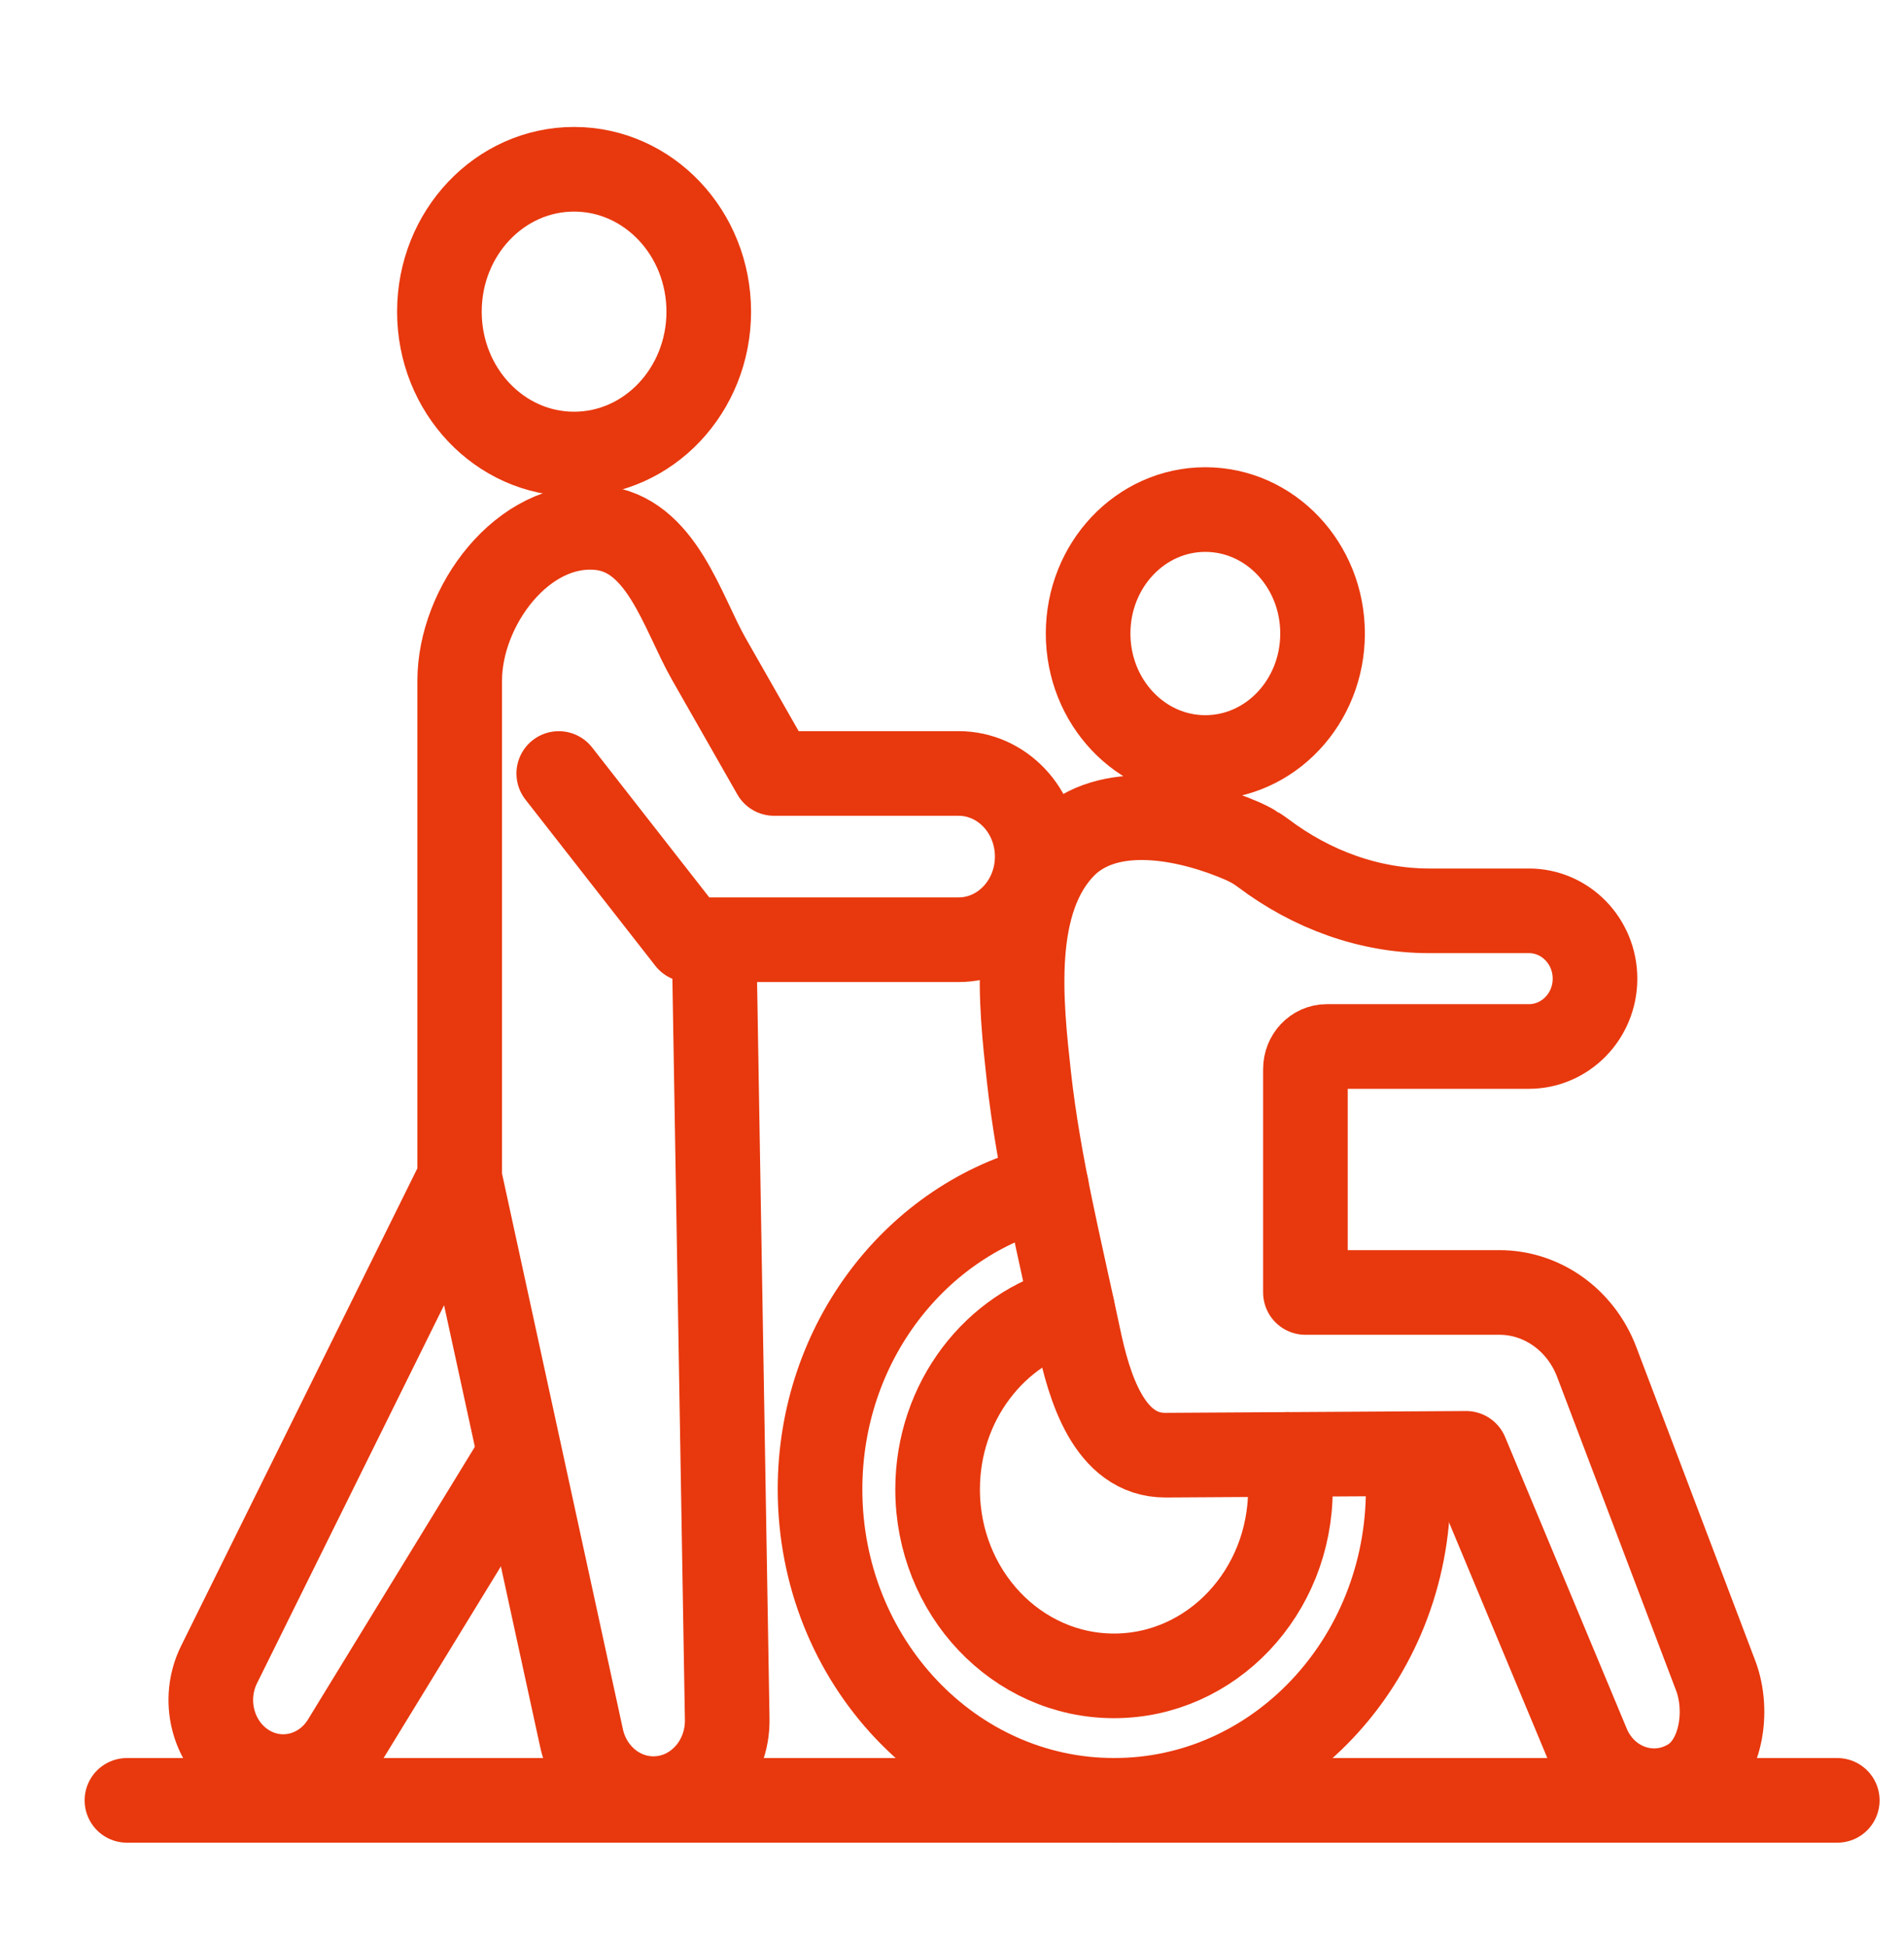
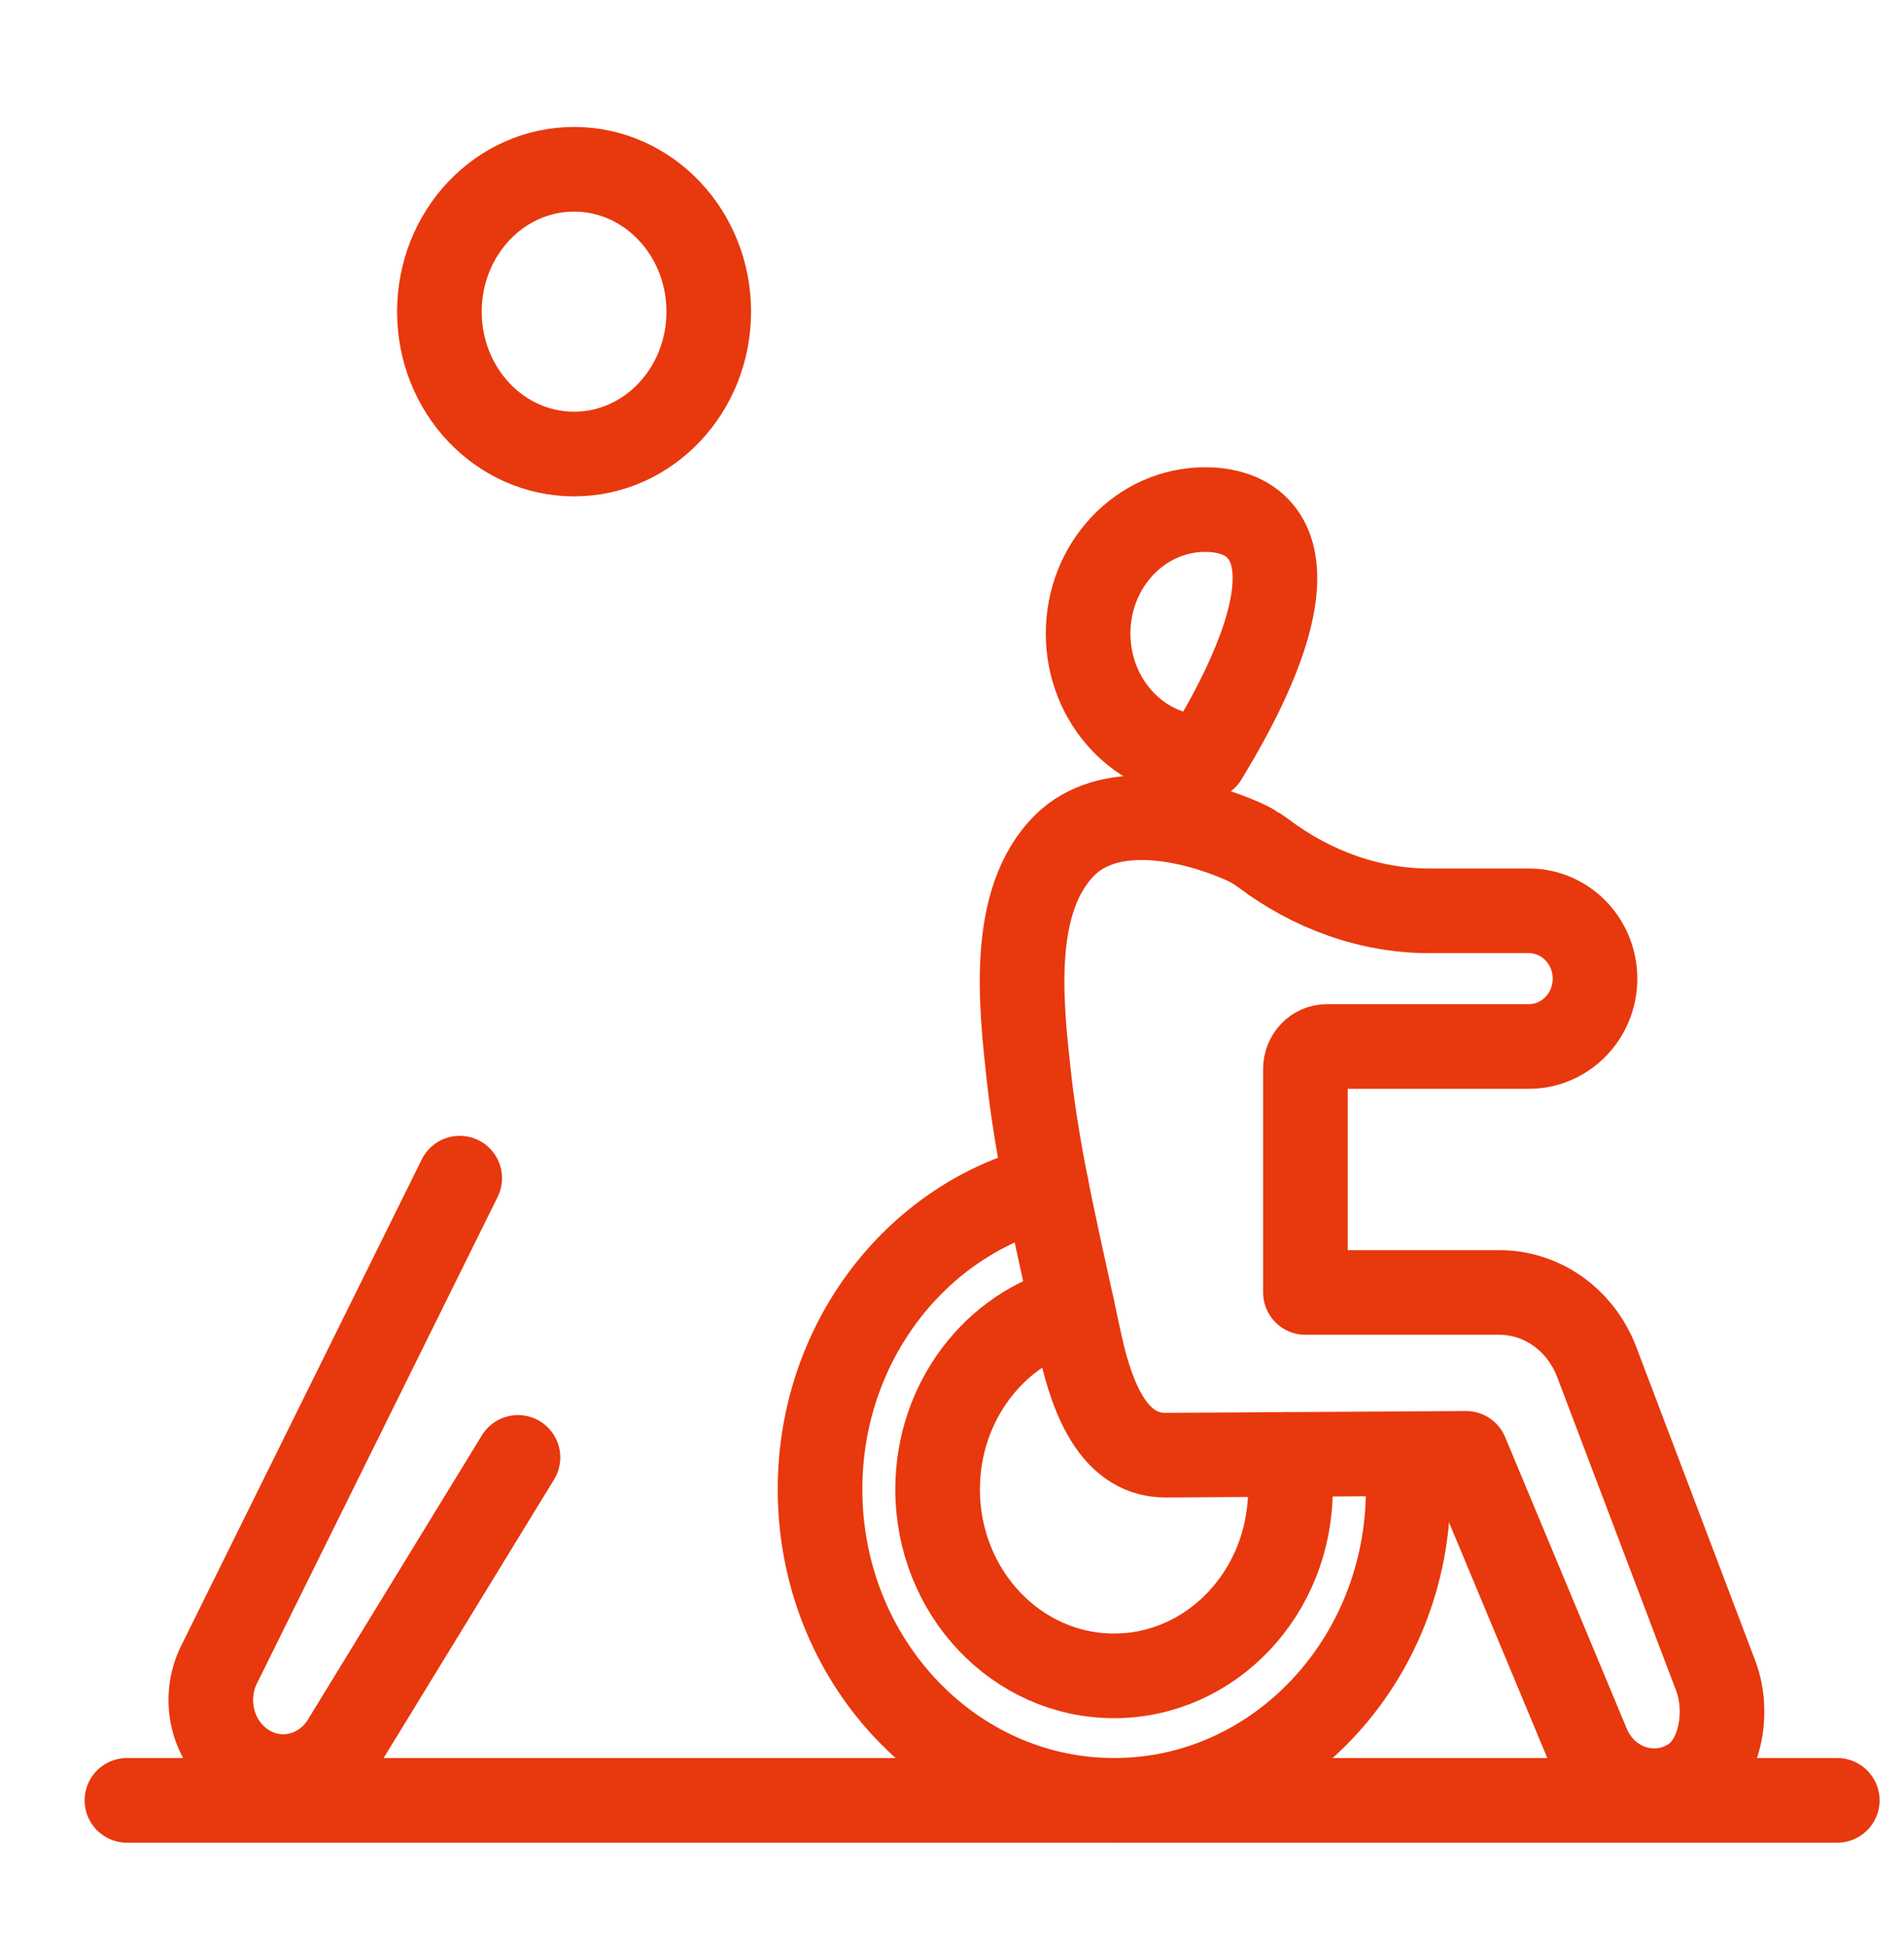
<svg xmlns="http://www.w3.org/2000/svg" width="45" height="46" viewBox="0 0 45 46" fill="none">
  <mask id="mask0_4_5029" style="mask-type:alpha" maskUnits="userSpaceOnUse" x="0" y="0" width="45" height="46">
    <rect width="45" height="46" fill="#D9D9D9" />
  </mask>
  <g mask="url(#mask0_4_5029)">
    <path d="M25.259 19.884C26.35 18.94 28.182 19.36 29.371 19.877C29.537 19.95 29.685 20.041 29.685 20.042C29.742 20.078 29.797 20.117 29.852 20.157C31.003 21.025 32.367 21.523 33.781 21.523H36.135C36.998 21.523 37.697 22.241 37.697 23.126C37.697 23.569 37.522 23.97 37.239 24.259C36.956 24.549 36.566 24.729 36.134 24.729H31.358C31.079 24.729 30.853 24.967 30.853 25.263V30.541H35.437C36.45 30.541 37.361 31.192 37.738 32.185L40.55 39.598C40.868 40.439 40.682 41.633 39.937 42.079C39.052 42.609 37.929 42.212 37.522 41.227L34.65 34.343C34.65 34.343 27.556 34.386 27.549 34.386C26.202 34.394 25.734 32.737 25.496 31.613C25.064 29.564 24.548 27.527 24.317 25.437C24.13 23.727 23.849 21.27 25.175 19.962C25.202 19.935 25.23 19.91 25.259 19.884Z" stroke="#E8380D" stroke-width="2" stroke-linecap="round" stroke-linejoin="round" />
    <path d="M33.237 34.352C33.267 34.627 33.282 34.908 33.282 35.194C33.282 39.252 30.17 42.543 26.332 42.543C22.493 42.543 19.381 39.252 19.381 35.194C19.381 31.718 21.664 28.806 24.732 28.042" stroke="#E8380D" stroke-width="2" stroke-linecap="round" stroke-linejoin="round" />
    <path d="M30.425 34.369C30.473 34.638 30.498 34.913 30.498 35.194C30.498 37.628 28.632 39.601 26.329 39.601C24.026 39.601 22.16 37.628 22.16 35.194C22.16 33.12 23.517 31.38 25.343 30.912" stroke="#E8380D" stroke-width="2" stroke-linecap="round" stroke-linejoin="round" />
-     <path d="M28.487 17.9C30.018 17.9 31.258 16.588 31.258 14.97C31.258 13.352 30.018 12.041 28.487 12.041C26.957 12.041 25.717 13.352 25.717 14.97C25.717 16.588 26.957 17.9 28.487 17.9Z" stroke="#E8380D" stroke-width="2" stroke-linecap="round" stroke-linejoin="round" />
+     <path d="M28.487 17.9C31.258 13.352 30.018 12.041 28.487 12.041C26.957 12.041 25.717 13.352 25.717 14.97C25.717 16.588 26.957 17.9 28.487 17.9Z" stroke="#E8380D" stroke-width="2" stroke-linecap="round" stroke-linejoin="round" />
    <path d="M3 42.543H43.423" stroke="#E8380D" stroke-width="2" stroke-linecap="round" stroke-linejoin="round" />
-     <path d="M13.206 18.278L16.276 22.206H22.656C23.681 22.206 24.514 21.326 24.514 20.241C24.514 19.156 23.681 18.277 22.656 18.277H18.295C17.782 17.376 17.268 16.477 16.755 15.576C16.118 14.458 15.637 12.608 14.154 12.471C12.357 12.304 10.865 14.328 10.865 16.083V27.838L13.741 41.056C13.918 41.901 14.626 42.502 15.444 42.502C16.424 42.502 17.21 41.65 17.187 40.615L16.879 22.375" stroke="#E8380D" stroke-width="2" stroke-linecap="round" stroke-linejoin="round" />
    <path d="M10.865 27.84L5.178 39.333C4.769 40.158 5.02 41.175 5.757 41.685C6.55 42.235 7.615 41.997 8.132 41.154L12.242 34.439" stroke="#E8380D" stroke-width="2" stroke-linecap="round" stroke-linejoin="round" />
    <path d="M13.568 10.729C15.326 10.729 16.751 9.223 16.751 7.365C16.751 5.506 15.326 4 13.568 4C11.81 4 10.385 5.506 10.385 7.365C10.385 9.223 11.81 10.729 13.568 10.729Z" stroke="#E8380D" stroke-width="2" stroke-linecap="round" stroke-linejoin="round" />
  </g>
</svg>